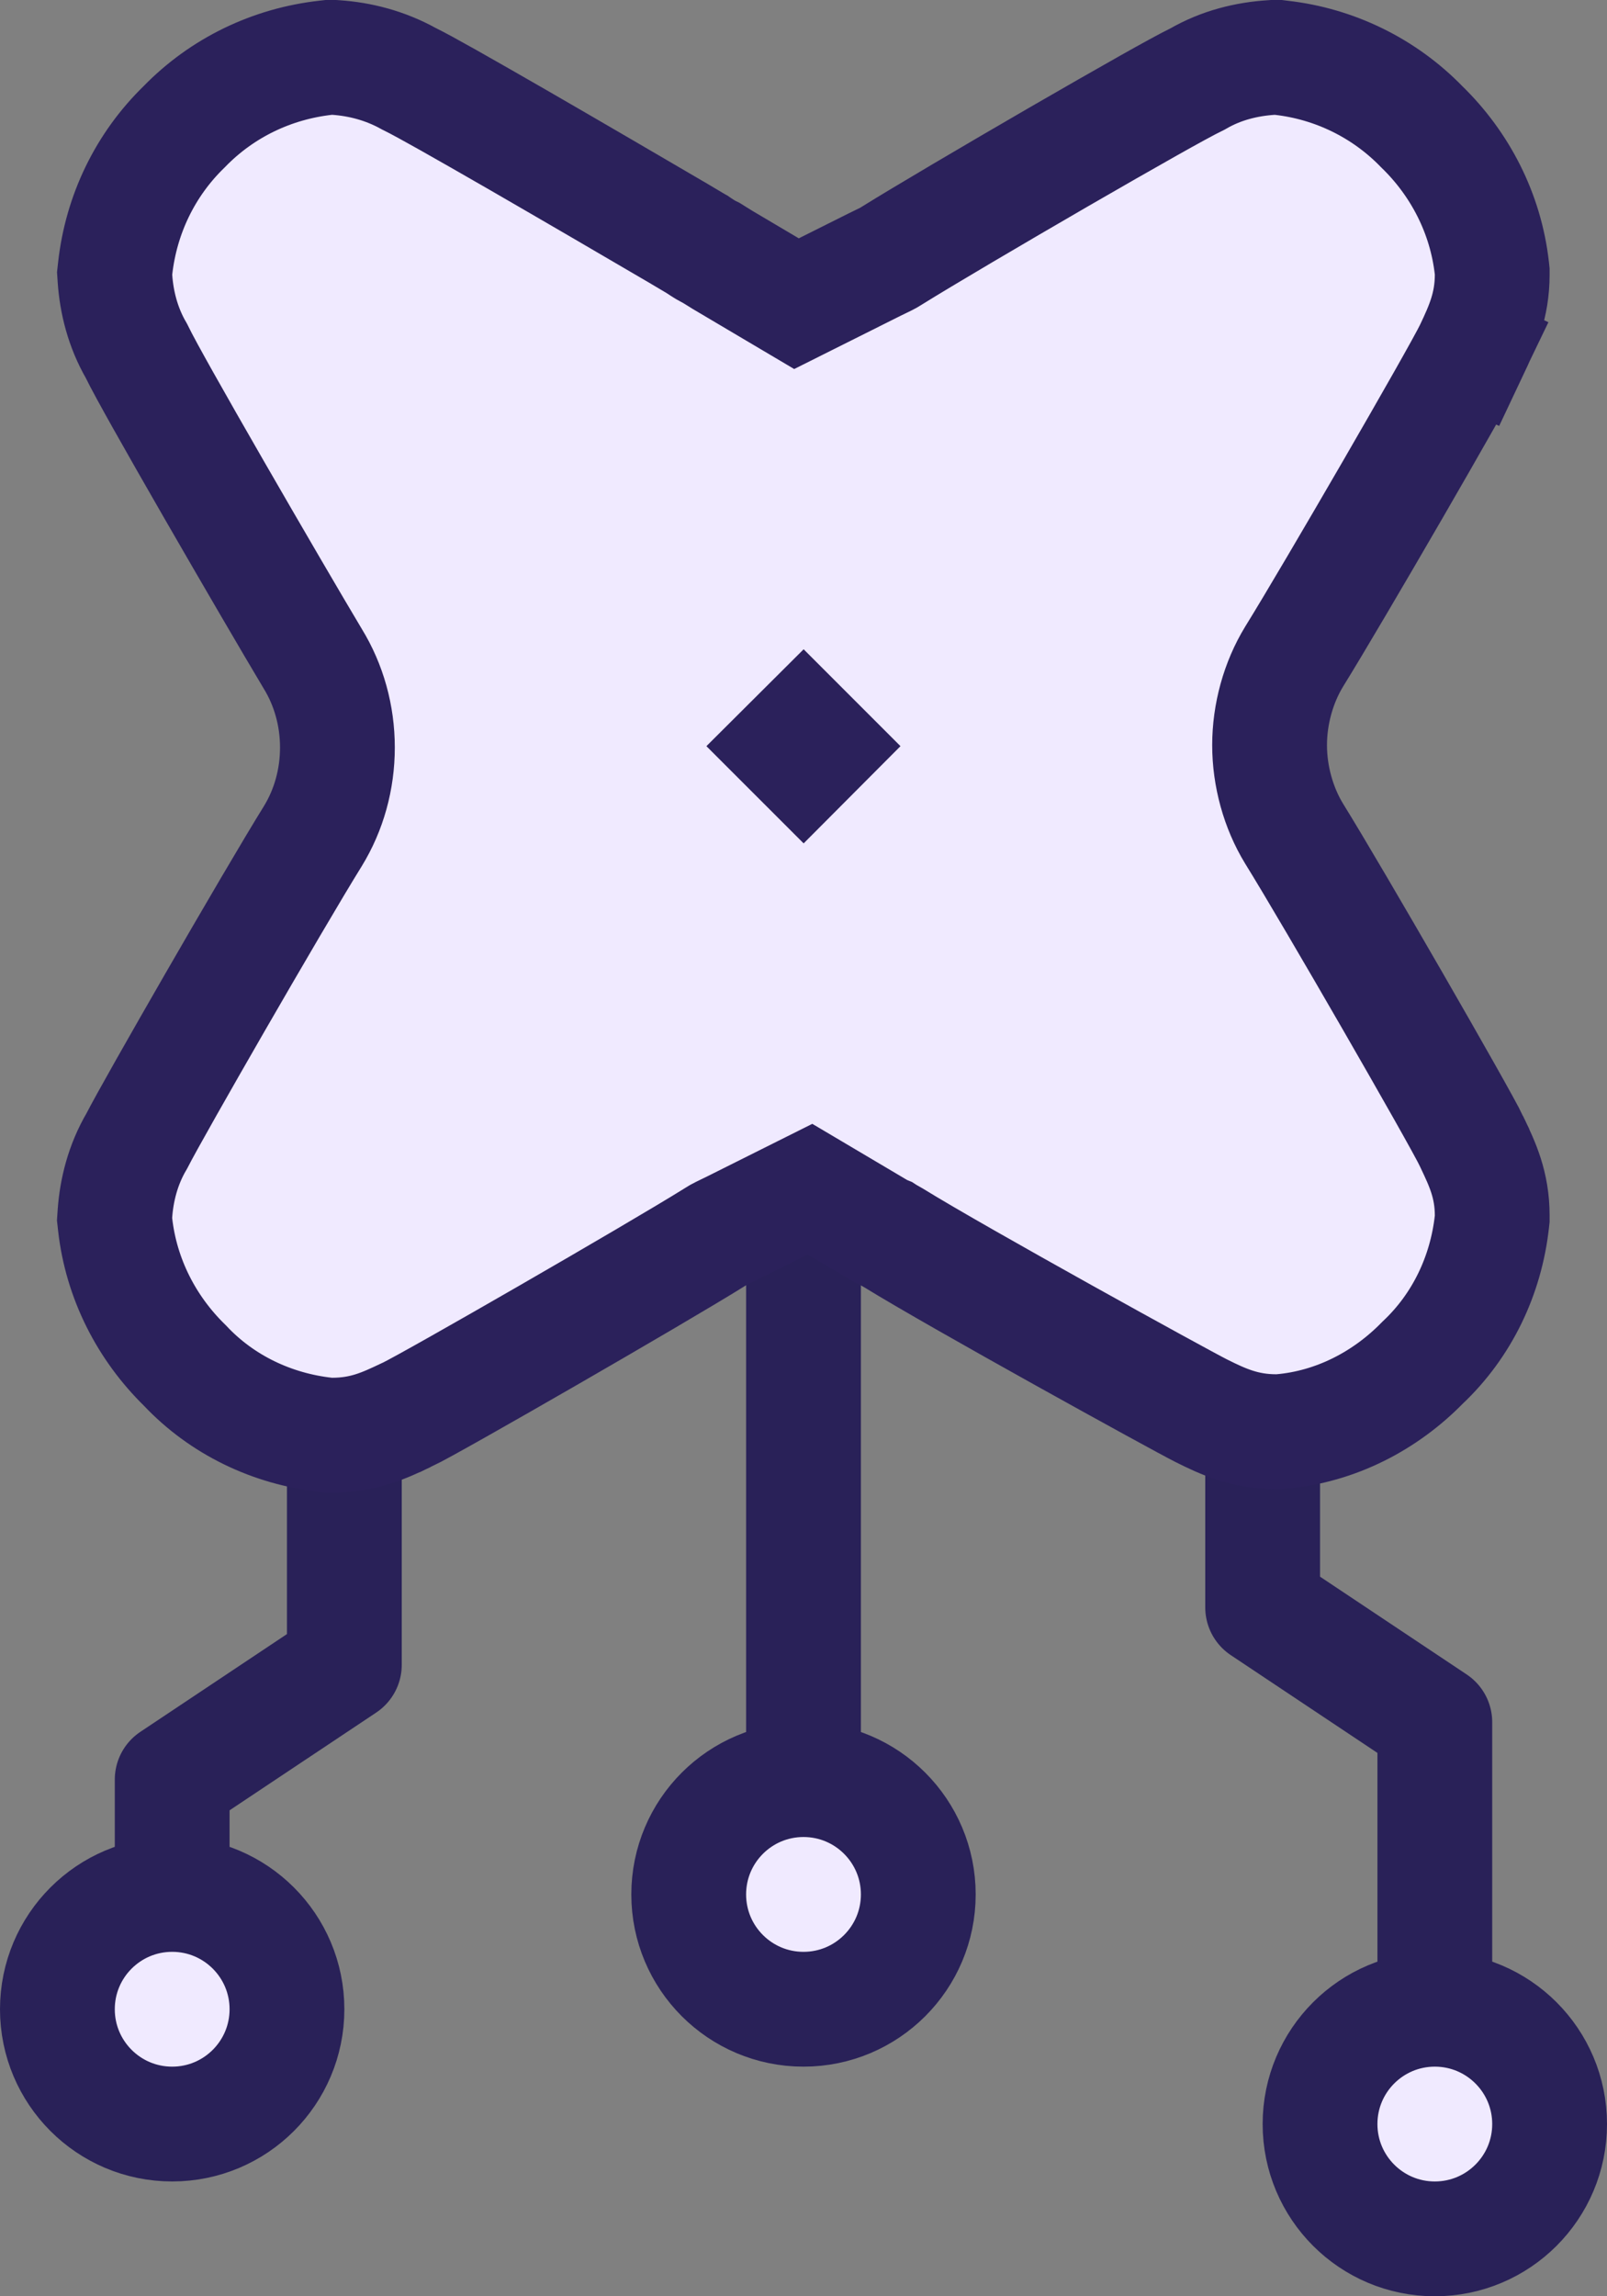
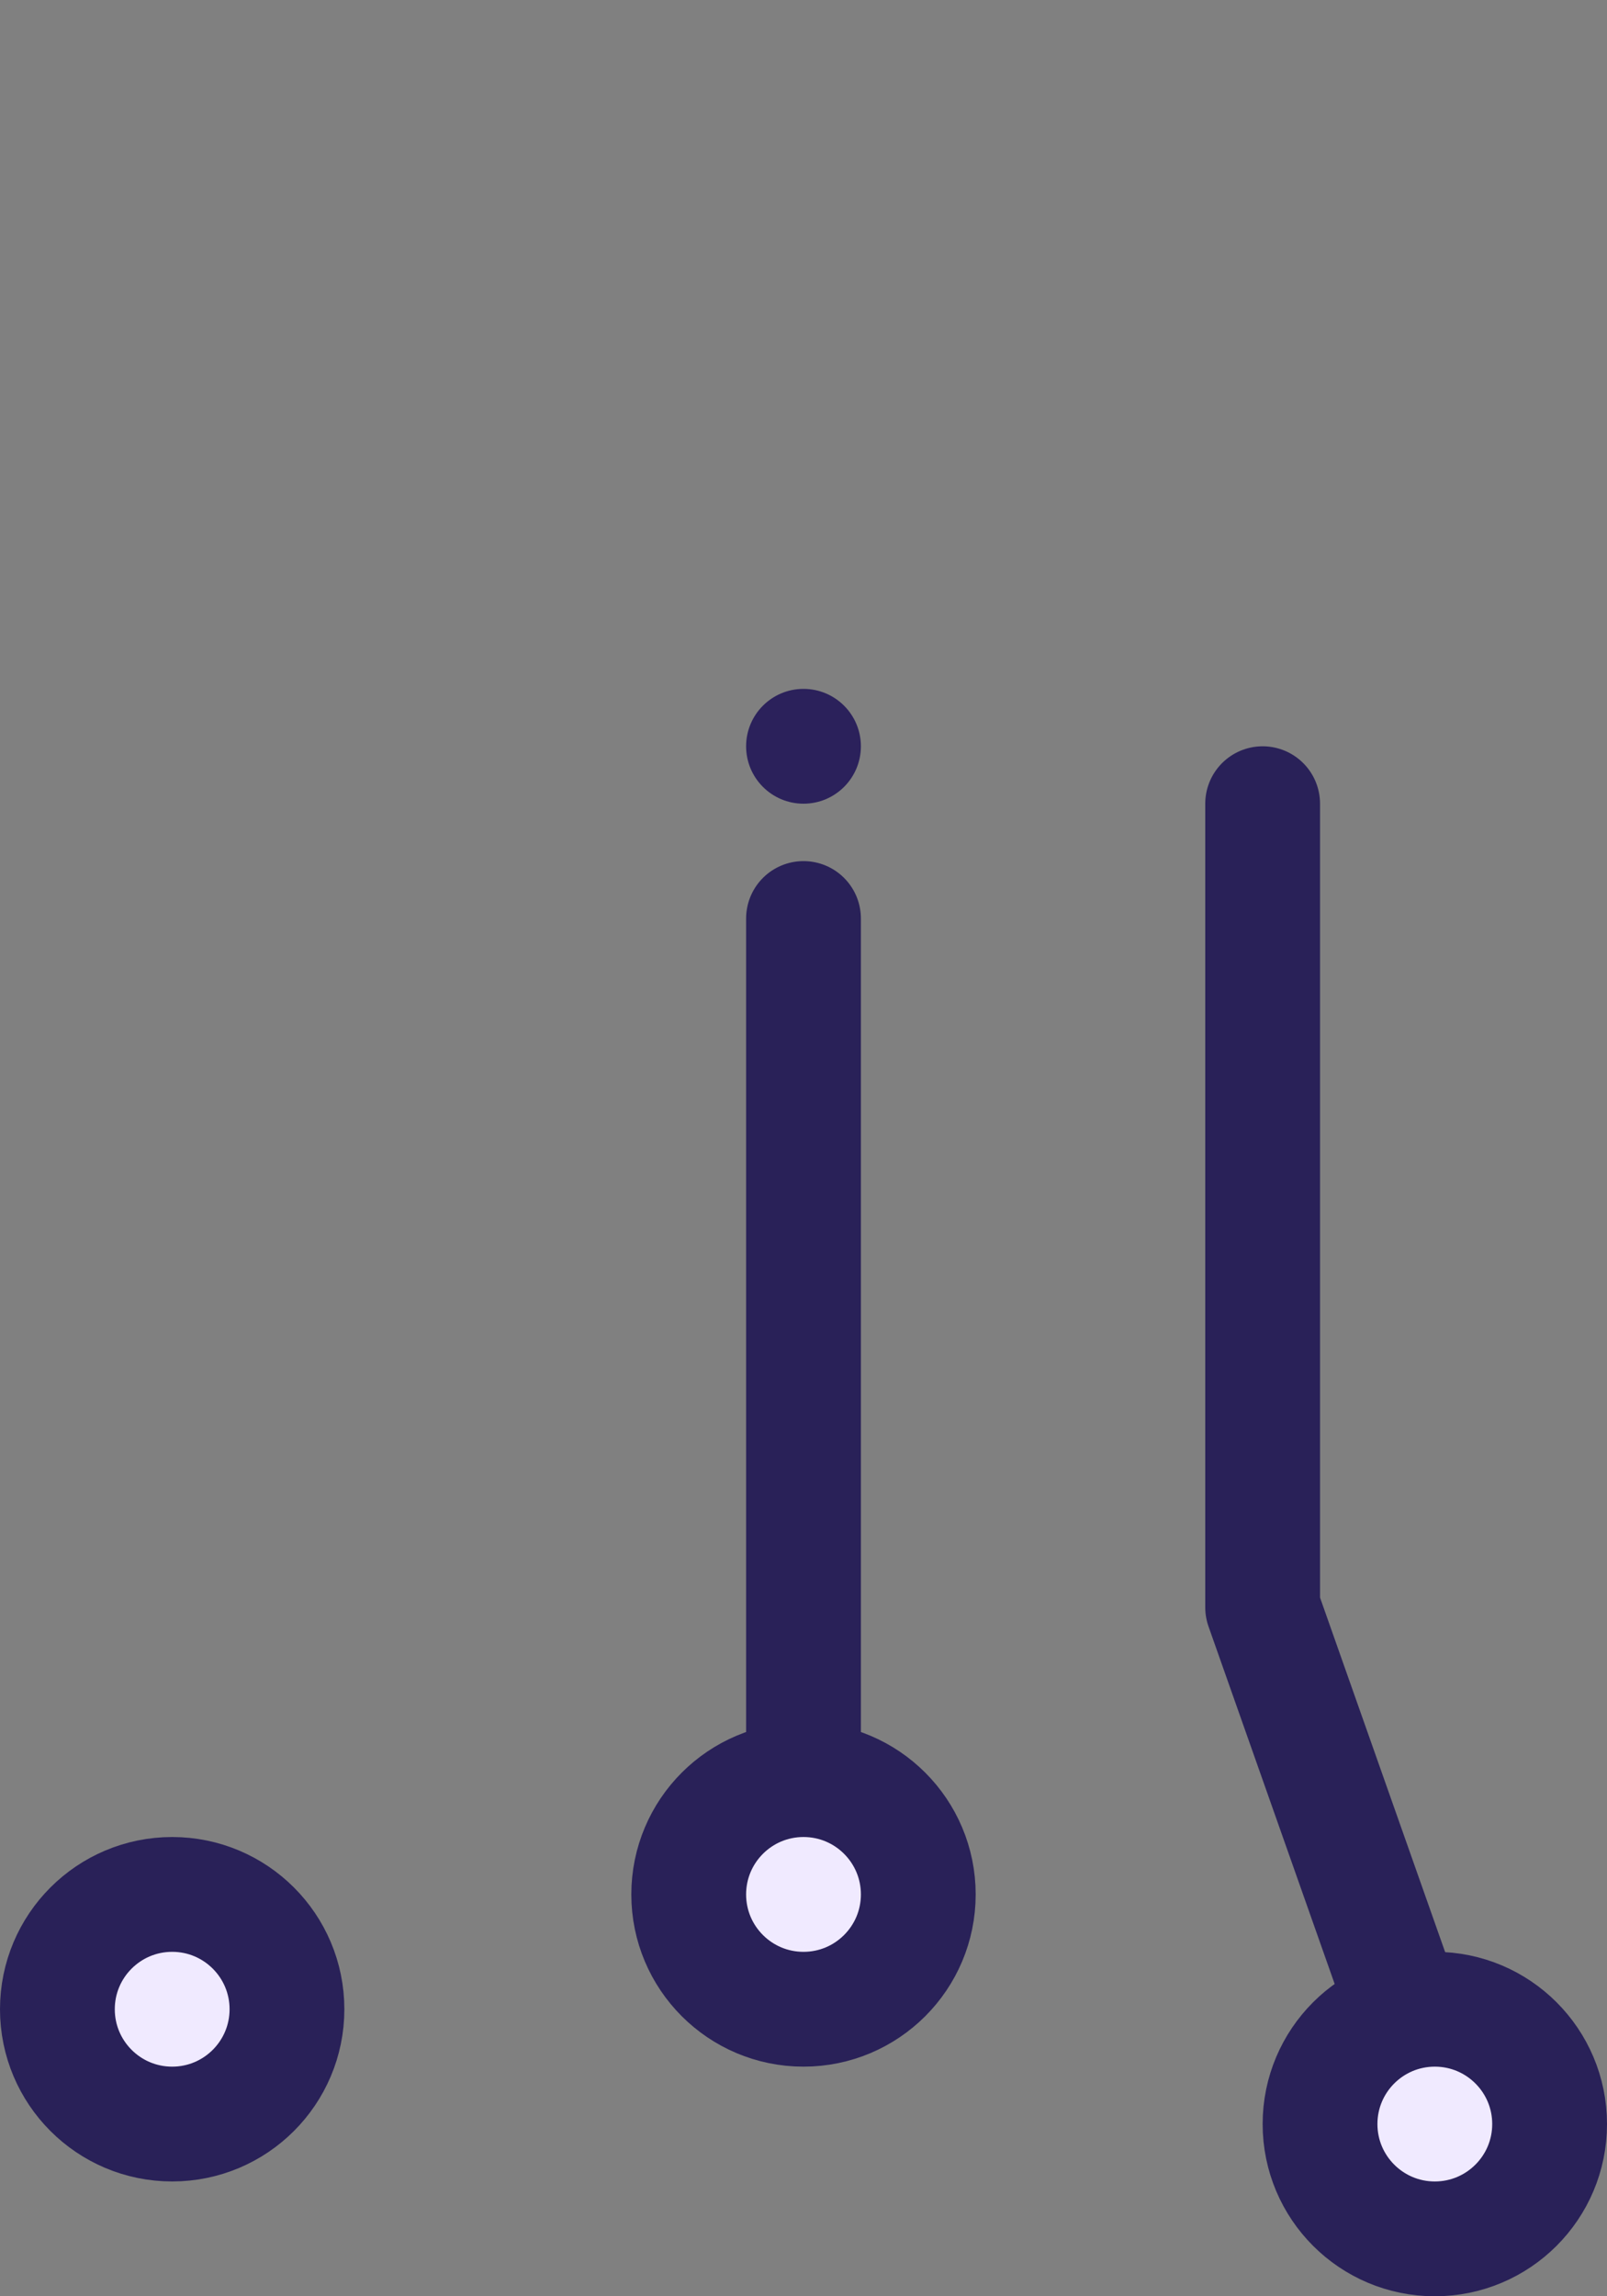
<svg xmlns="http://www.w3.org/2000/svg" width="28" height="40" viewBox="0 0 28 40" fill="none">
  <rect x="0" y="0" width="28" height="40" fill="#808080" stroke="none" />
  <g clip-path="url(#clip0_936_15516)">
-     <path d="M6 13L6 29L3 31L3 34" stroke="#292158" stroke-width="2" stroke-linecap="round" stroke-linejoin="round" />
    <path d="M14 16V31" stroke="#292158" stroke-width="2" stroke-linecap="round" stroke-linejoin="round" />
-     <path d="M22 14L22 28L25 30L25 36.5" stroke="#292158" stroke-width="2" stroke-linecap="round" stroke-linejoin="round" />
+     <path d="M22 14L22 28L25 36.5" stroke="#292158" stroke-width="2" stroke-linecap="round" stroke-linejoin="round" />
    <circle cx="3" cy="35" r="2" fill="#F0EAFF" stroke="#292158" stroke-width="2" stroke-linecap="round" stroke-linejoin="round" />
    <circle cx="3" cy="3" r="2" transform="matrix(-1 0 0 1 28 34)" fill="#F0EAFF" stroke="#292158" stroke-width="2" stroke-linecap="round" stroke-linejoin="round" />
    <circle cx="14" cy="33" r="2" fill="#F0EAFF" stroke="#292158" stroke-width="2" stroke-linecap="round" stroke-linejoin="round" />
-     <path d="M15.243 4.607L13.878 5.29L12.589 4.527L12.441 4.435L12.398 4.408L12.353 4.386C12.331 4.375 12.273 4.343 12.169 4.273L12.146 4.257L12.121 4.243L11.784 4.043L11.782 4.042C11.034 3.604 9.958 2.976 9.028 2.439C8.563 2.171 8.132 1.925 7.797 1.736C7.528 1.585 7.271 1.443 7.119 1.369C6.705 1.14 6.27 1.031 5.853 1.002L5.764 0.996L5.675 1.006C4.739 1.111 3.871 1.526 3.209 2.208C2.527 2.87 2.112 3.738 2.007 4.673L1.997 4.763L2.003 4.852C2.031 5.26 2.138 5.7 2.374 6.107C2.465 6.295 2.646 6.622 2.838 6.965C3.082 7.4 3.398 7.953 3.728 8.526C4.388 9.672 5.112 10.911 5.444 11.466L5.444 11.466L5.45 11.476C5.729 11.931 5.879 12.466 5.879 13.021C5.879 13.576 5.73 14.109 5.451 14.565C5.112 15.11 4.389 16.345 3.735 17.479C3.135 18.521 2.546 19.557 2.382 19.878C2.138 20.292 2.03 20.739 2.002 21.148L1.996 21.237L2.006 21.327C2.112 22.277 2.556 23.137 3.221 23.786C3.871 24.478 4.745 24.89 5.675 24.994L5.73 25H5.785C6.339 25 6.696 24.831 7.067 24.655L7.089 24.645L7.09 24.645C7.325 24.533 8.43 23.906 9.542 23.265C10.678 22.61 11.916 21.886 12.46 21.547L12.474 21.538L12.488 21.529C12.497 21.523 12.518 21.51 12.568 21.485C12.592 21.473 12.617 21.461 12.65 21.445C12.68 21.431 12.718 21.412 12.757 21.393L14.113 20.715L15.3 21.418L15.365 21.456L15.422 21.479C15.425 21.481 15.431 21.484 15.439 21.489L15.466 21.505C15.476 21.511 15.49 21.52 15.505 21.528C15.523 21.539 15.547 21.552 15.574 21.567C16.702 22.263 20.553 24.385 20.932 24.575C21.316 24.767 21.691 24.939 22.235 24.939H22.277L22.32 24.936C23.273 24.854 24.14 24.4 24.786 23.738C25.478 23.088 25.89 22.214 25.994 21.285L26 21.23V21.174C26 20.64 25.829 20.28 25.659 19.921C25.655 19.911 25.65 19.901 25.645 19.891L25.645 19.89C25.533 19.654 24.906 18.55 24.265 17.438C23.611 16.304 22.888 15.069 22.549 14.523C22.272 14.07 22.121 13.517 22.121 12.98C22.121 12.443 22.272 11.89 22.549 11.437C22.887 10.892 23.61 9.662 24.264 8.533C24.904 7.427 25.532 6.325 25.645 6.088L24.741 5.66L25.645 6.088C25.829 5.699 26 5.324 26 4.784V4.729L25.994 4.673C25.887 3.72 25.441 2.857 24.772 2.208C24.112 1.528 23.246 1.112 22.328 1.007L22.24 0.996L22.151 1.002C21.726 1.029 21.282 1.135 20.871 1.373C20.684 1.464 20.358 1.644 20.015 1.837C19.58 2.082 19.028 2.398 18.457 2.728C17.319 3.387 16.083 4.115 15.54 4.453L15.526 4.462L15.512 4.471C15.503 4.477 15.482 4.49 15.432 4.515C15.408 4.527 15.383 4.539 15.35 4.555L15.346 4.557C15.317 4.571 15.28 4.588 15.243 4.607ZM14.001 12.723L14.277 12.999L14.001 13.276L13.724 12.999L14.001 12.723Z" fill="#F0EAFF" stroke="#2B215B" stroke-width="2" />
    <circle cx="14" cy="13" r="1" fill="#2B215B" />
  </g>
  <defs>
    <clipPath id="clip0_936_15516">
      <rect width="28" height="40" fill="white" />
    </clipPath>
  </defs>
</svg>